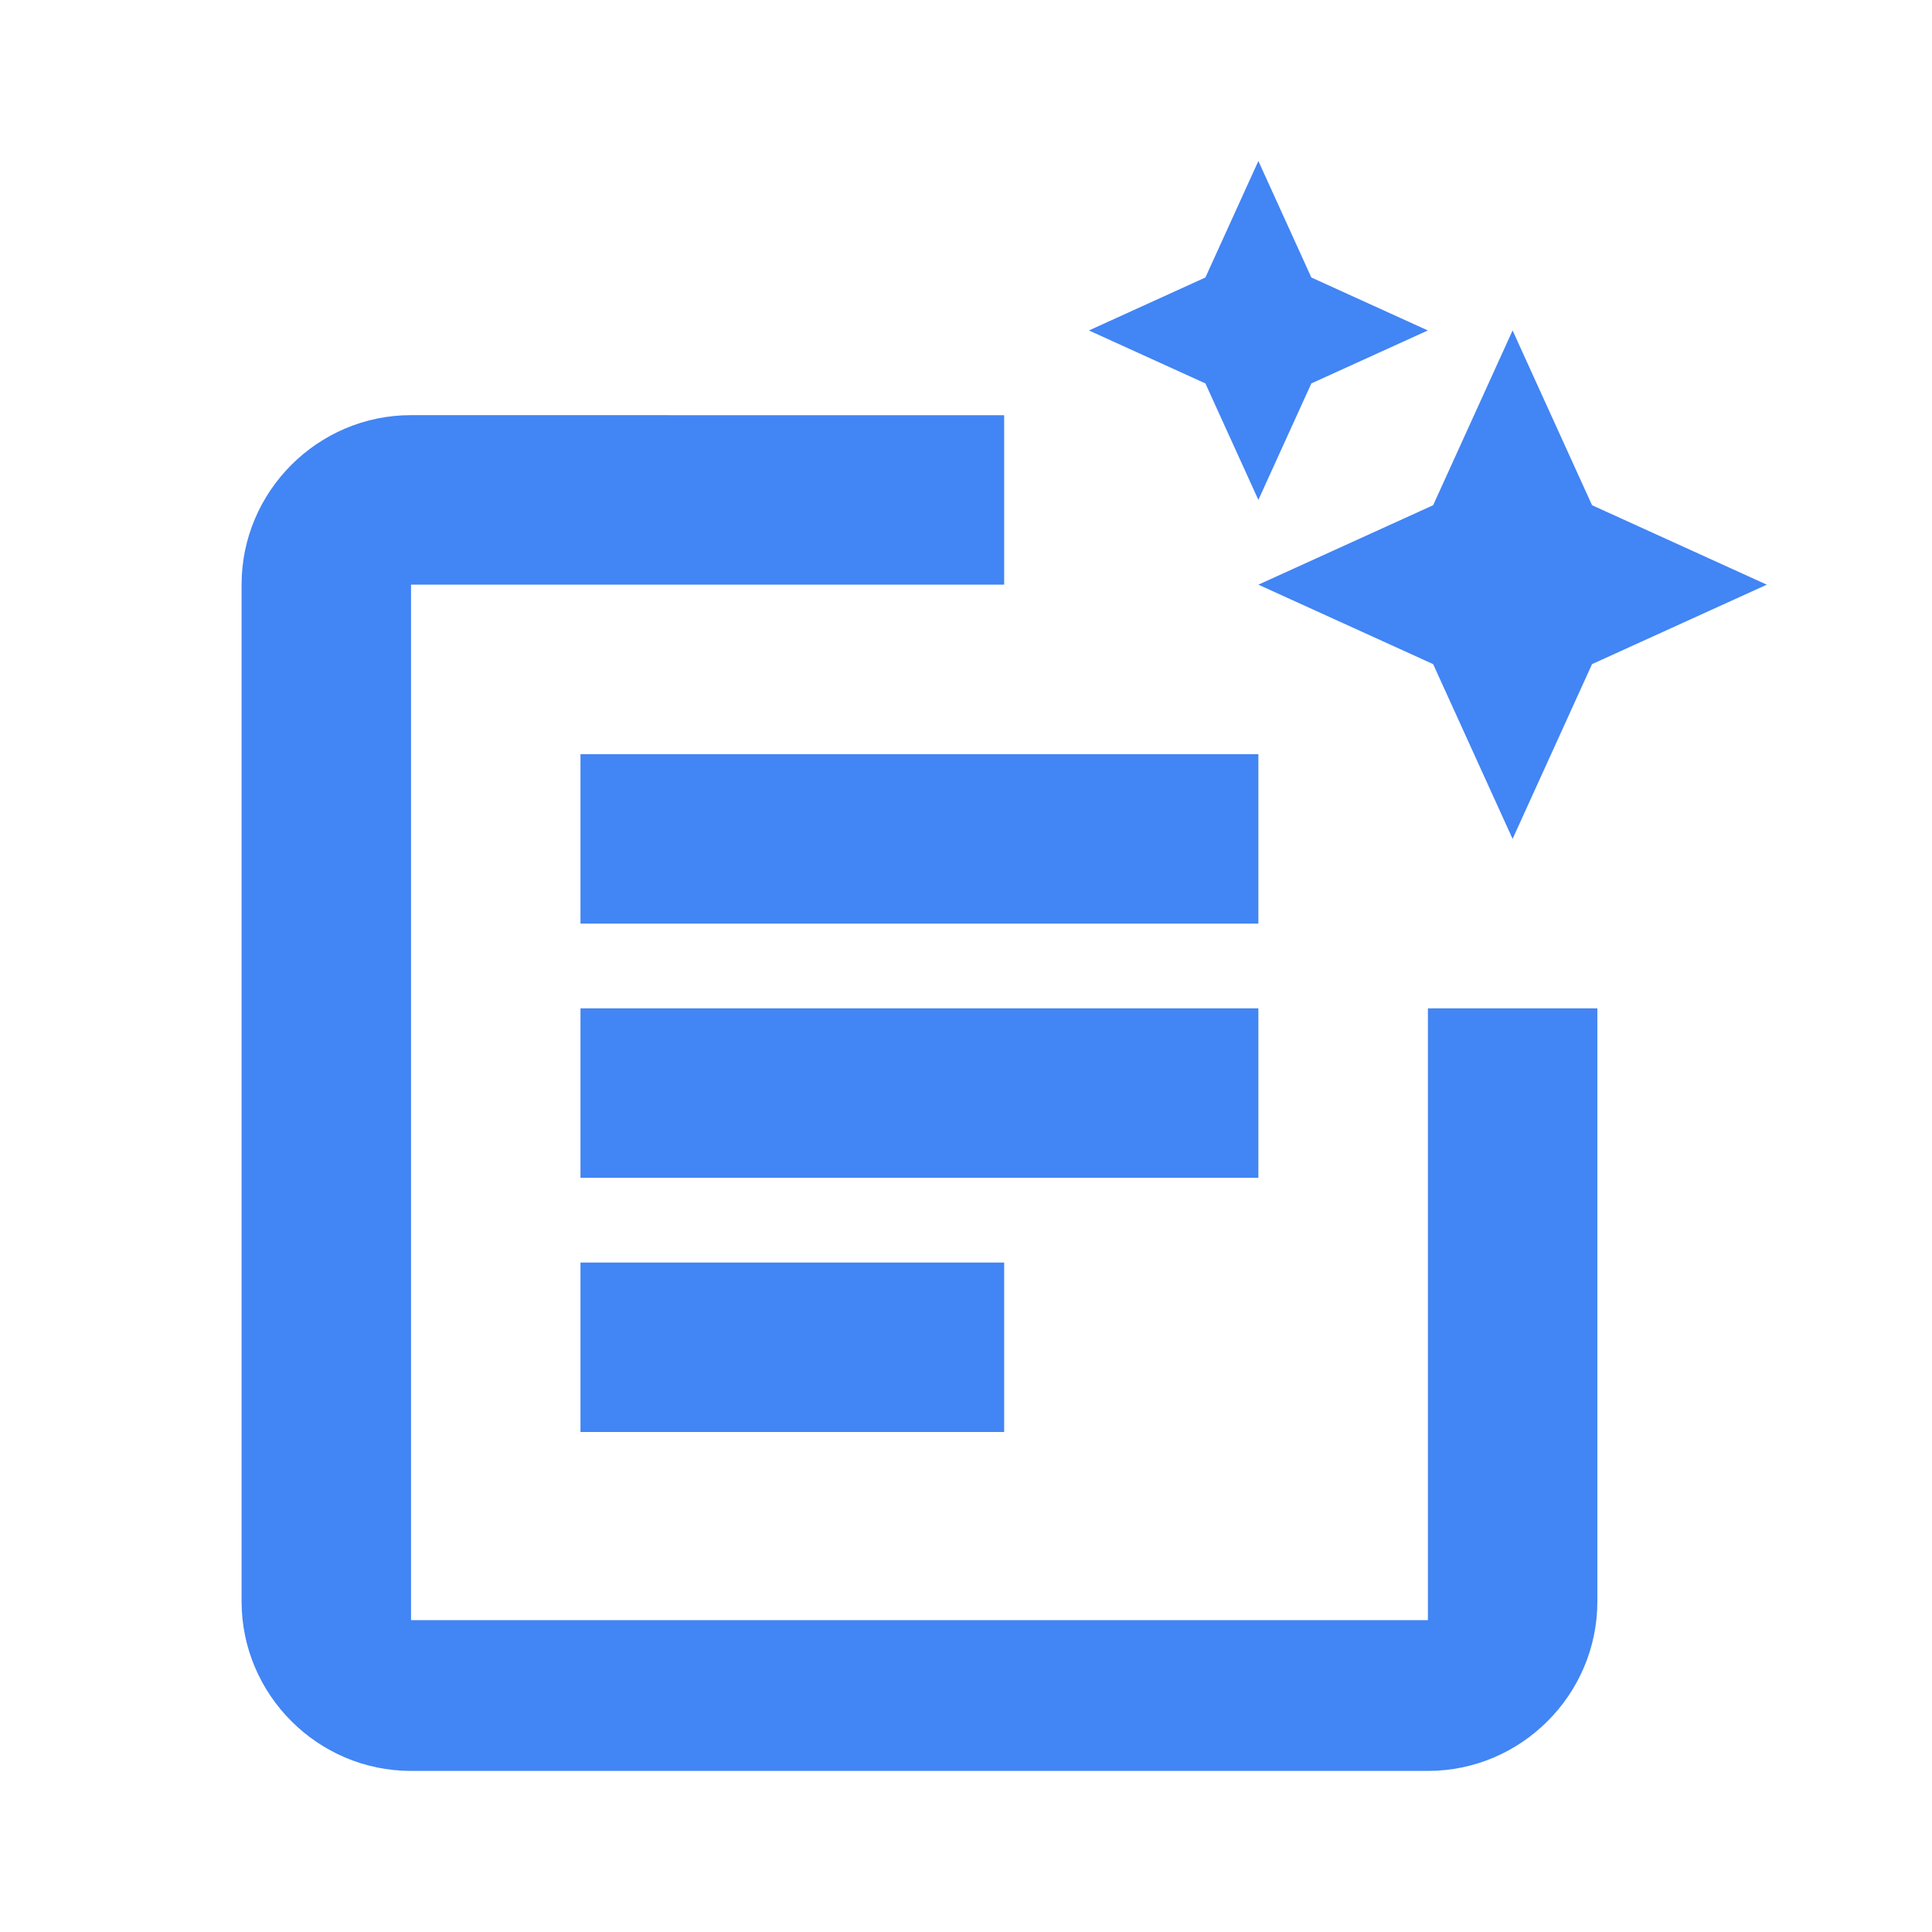
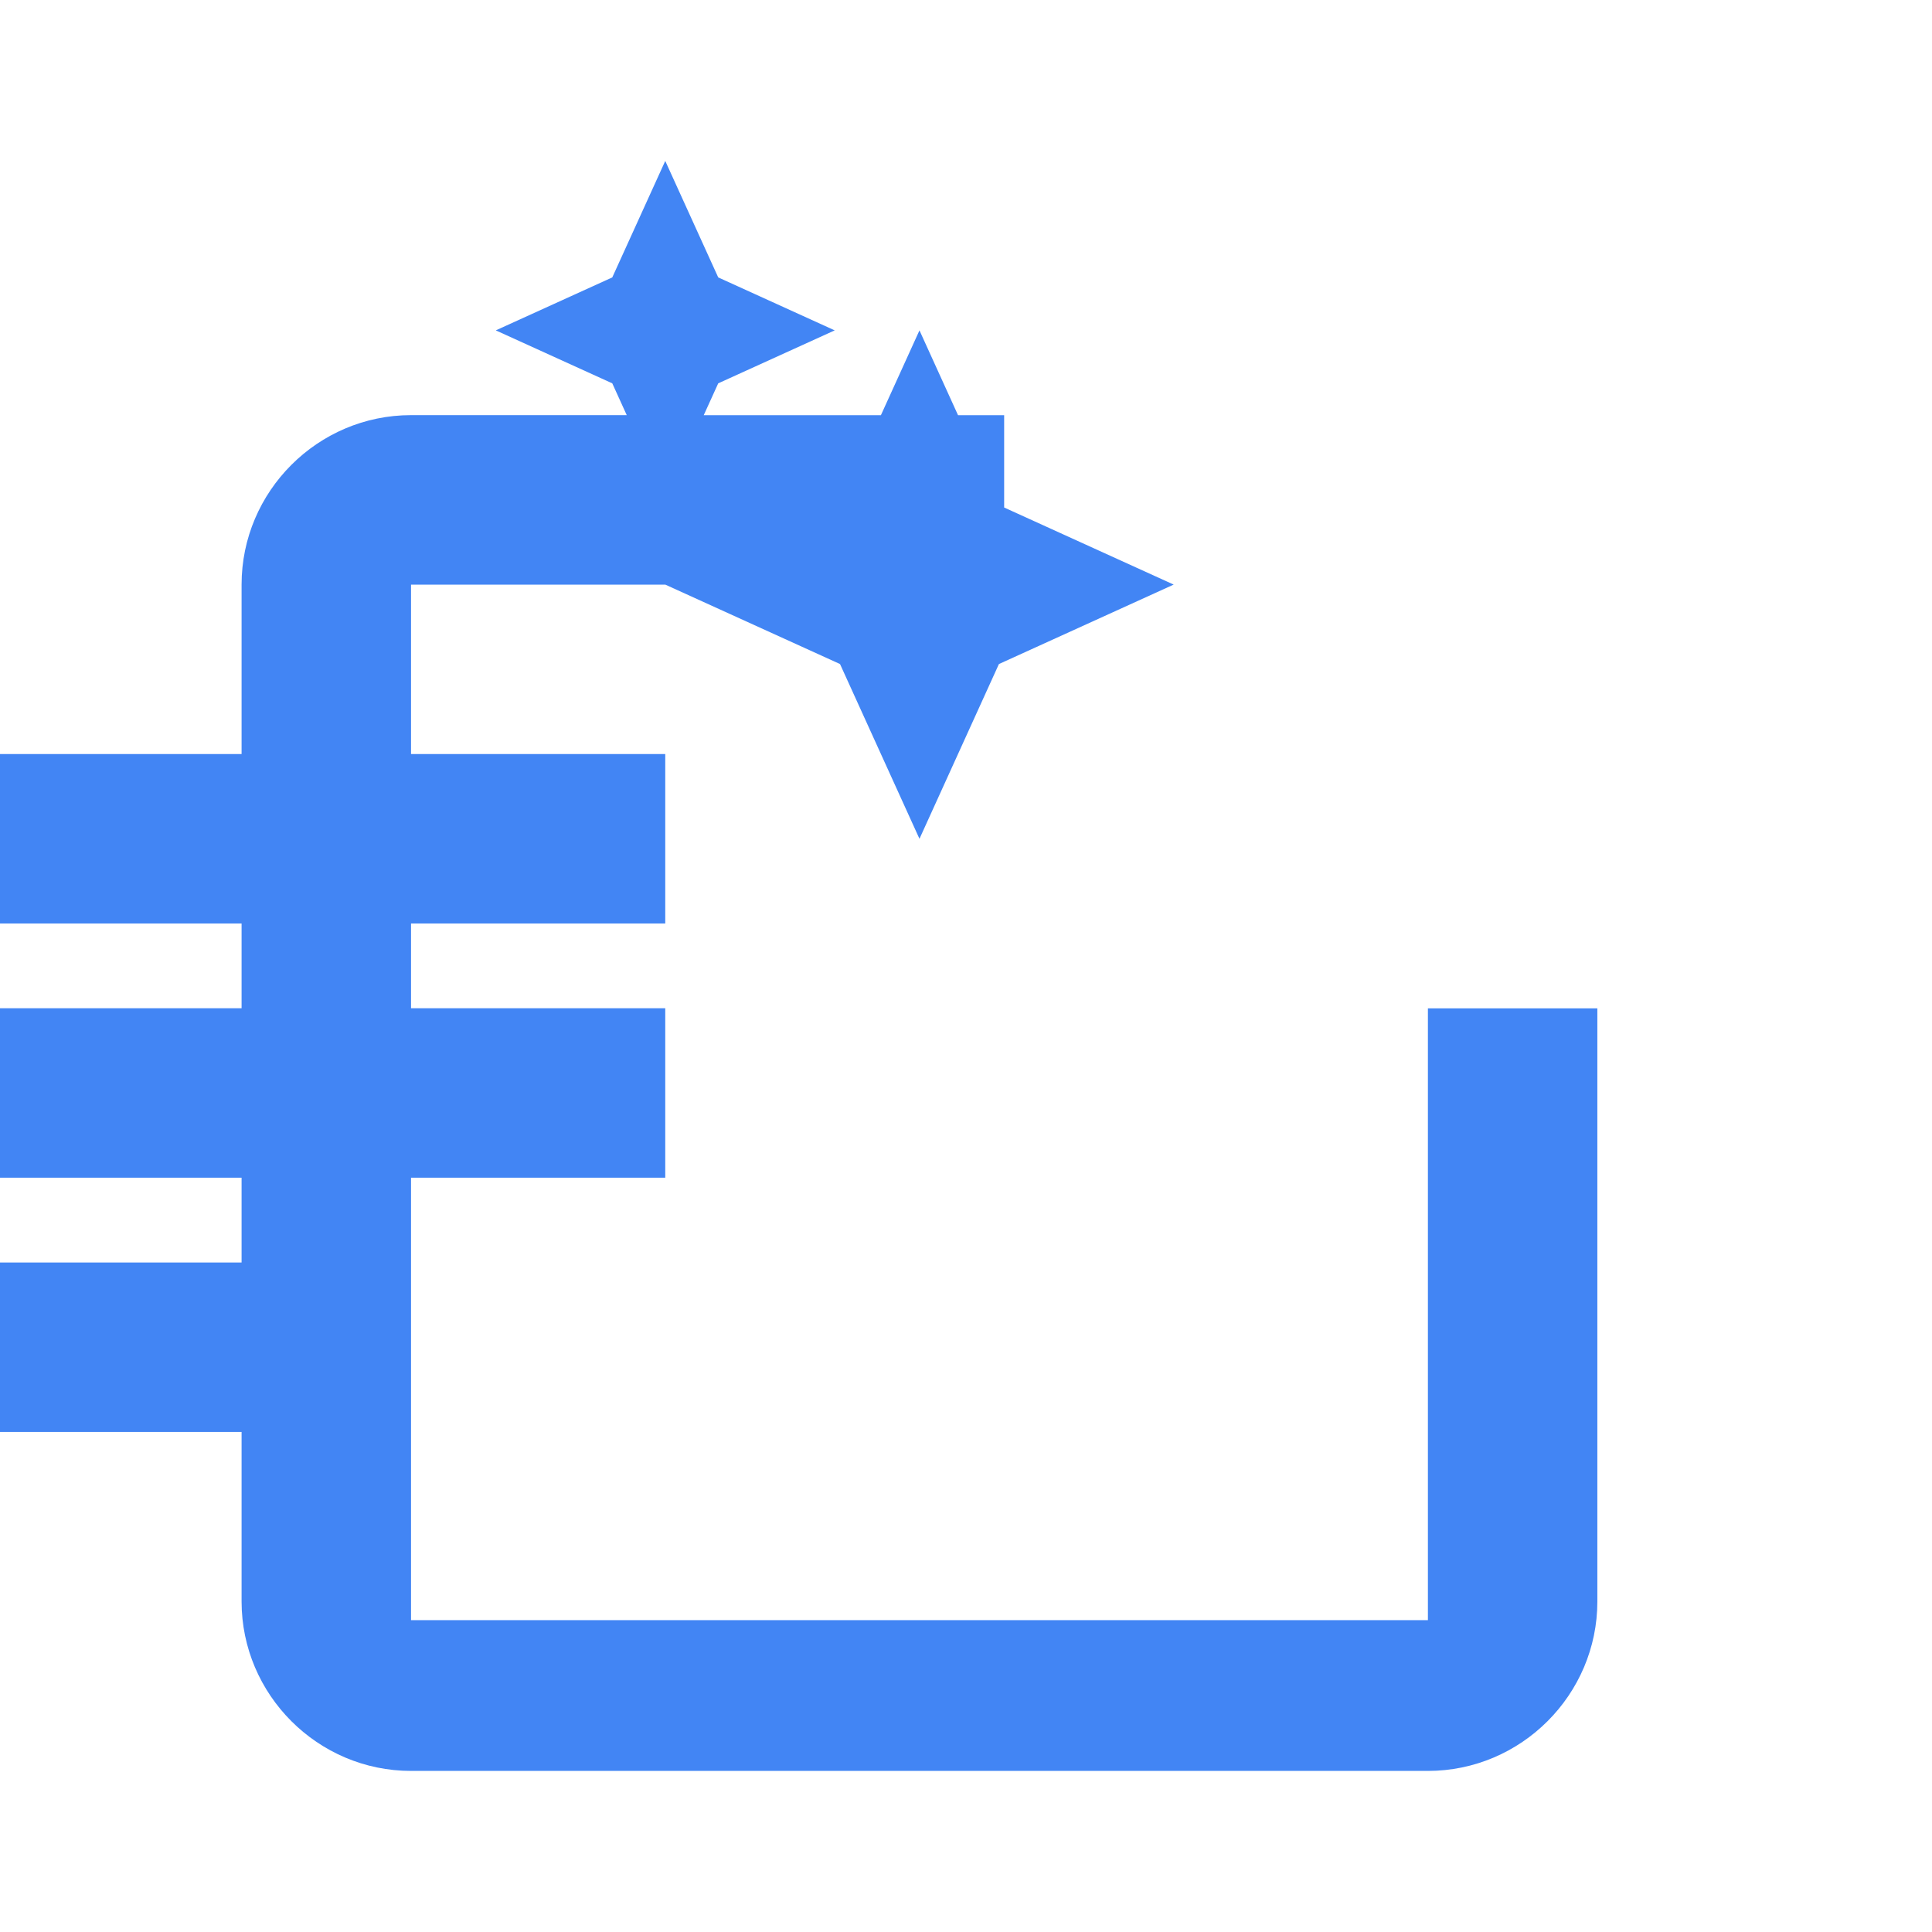
<svg xmlns="http://www.w3.org/2000/svg" width="800px" height="800px" viewBox="0 0 24 24">
-   <path d="m9.474 4.158v2.105h-7.368v12.863h12.632v-7.6h2.105v7.368c0 1.158-.947 2.105-2.105 2.105h-12.632c-1.158 0-2.105-.947-2.105-2.105v-12.632c0-1.158.947-2.105 2.105-2.105zm0 10.526v2.105h-5.263v-2.105zm3.158-3.158v2.105h-8.421v-2.105zm0-3.158v2.105h-8.421v-2.105zm3.158-5.263.987 2.171 2.171.987-2.171.987-.987 2.171-.987-2.171-2.171-.987 2.171-.987zm-3.158-2.105.658 1.447 1.447.658-1.447.658-.658 1.447-.658-1.447-1.447-.658 1.447-.658z" fill="#4285f4" transform="translate(3 1)" />
+   <path d="m9.474 4.158v2.105h-7.368v12.863h12.632v-7.6h2.105v7.368c0 1.158-.947 2.105-2.105 2.105h-12.632c-1.158 0-2.105-.947-2.105-2.105v-12.632c0-1.158.947-2.105 2.105-2.105m0 10.526v2.105h-5.263v-2.105zm3.158-3.158v2.105h-8.421v-2.105zm0-3.158v2.105h-8.421v-2.105zm3.158-5.263.987 2.171 2.171.987-2.171.987-.987 2.171-.987-2.171-2.171-.987 2.171-.987zm-3.158-2.105.658 1.447 1.447.658-1.447.658-.658 1.447-.658-1.447-1.447-.658 1.447-.658z" fill="#4285f4" transform="translate(3 1)" />
</svg>